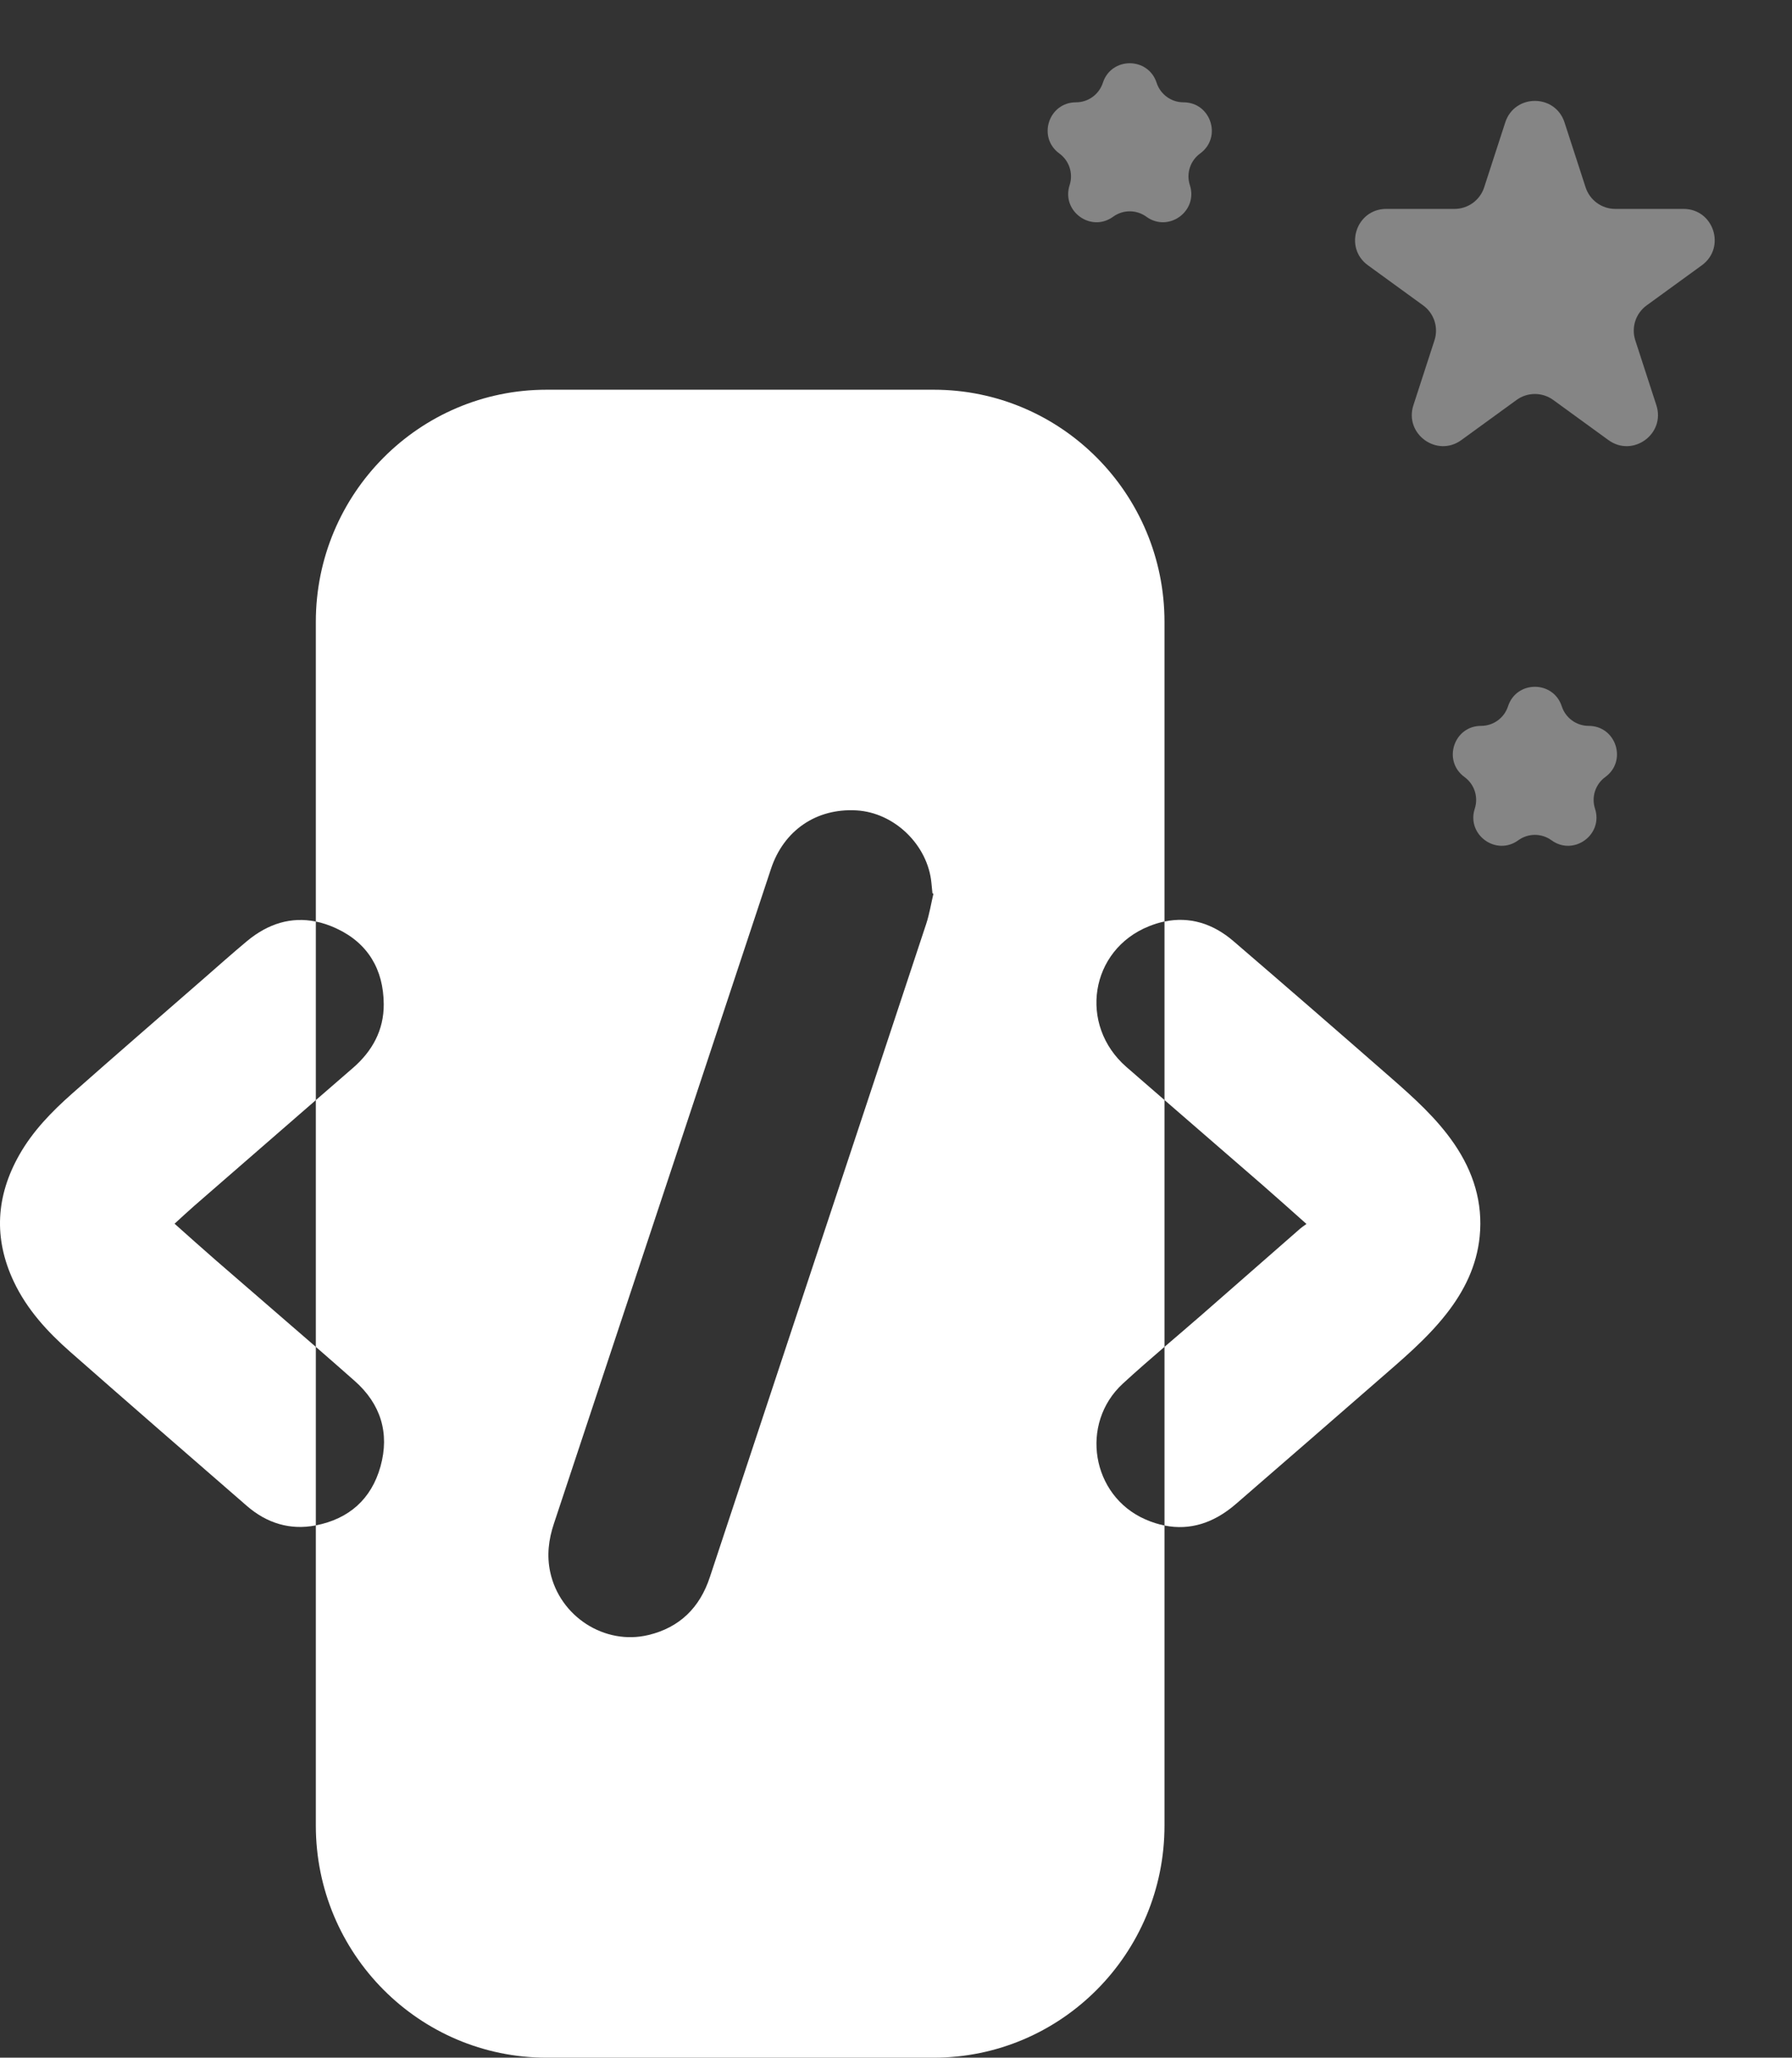
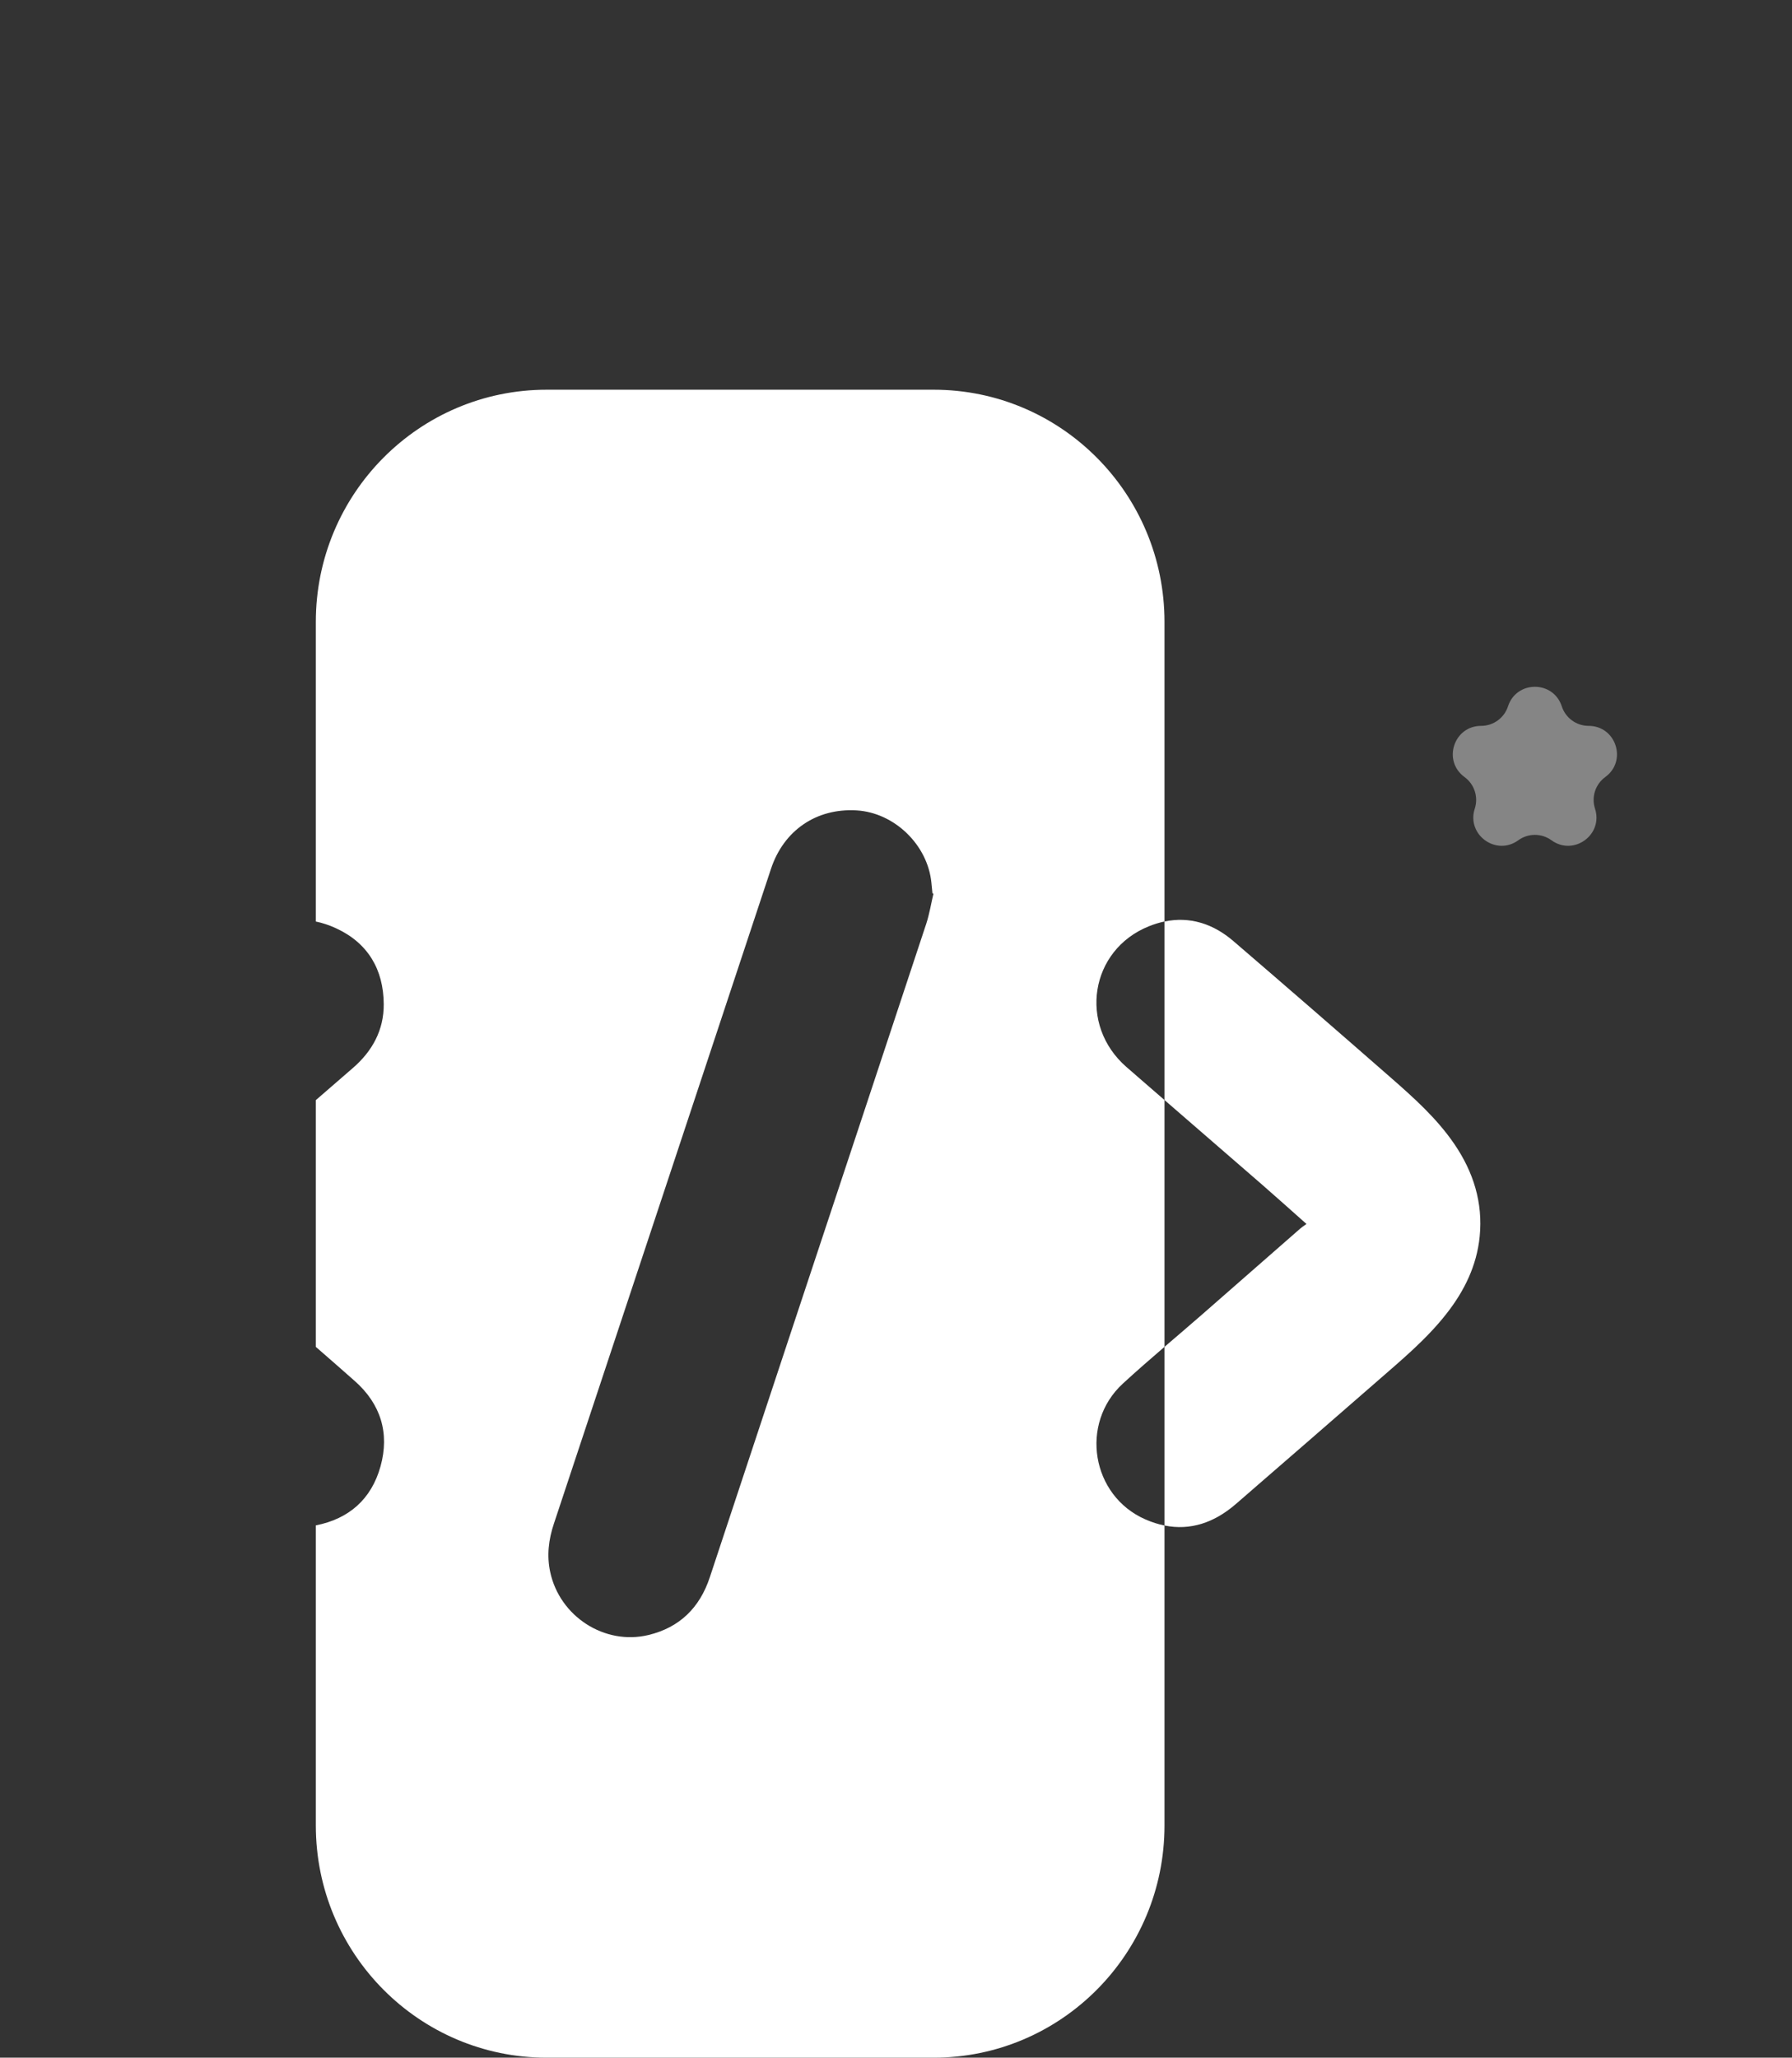
<svg xmlns="http://www.w3.org/2000/svg" width="115" height="132" viewBox="0 0 115 132" fill="none">
  <rect x="0" y="0" width="115" height="132" fill="#333333" stroke="none" />
  <g clip-path="url(#clip0_677_302)">
    <path d="M94.956 79.333C94.767 81.2 93.971 82.815 92.827 84.274C91.521 85.941 89.898 87.278 88.318 88.659C85.323 91.274 82.315 93.875 79.311 96.481C77.914 97.692 76.381 98.194 74.731 97.861V86.4C75.525 85.718 76.325 85.038 77.115 84.349C79.228 82.506 81.334 80.656 83.444 78.811C83.554 78.714 83.68 78.635 83.841 78.517C82.849 77.638 81.942 76.82 81.022 76.02C78.927 74.199 76.827 72.385 74.731 70.567V59.114C76.32 58.785 77.822 59.228 79.152 60.371C82.543 63.283 85.918 66.214 89.283 69.157C90.751 70.442 92.206 71.747 93.322 73.376C94.549 75.171 95.176 77.141 94.956 79.333Z" fill="white" />
-     <path d="M12.458 77.362C12.05 77.717 11.655 78.089 11.202 78.501C12.127 79.321 12.996 80.106 13.881 80.874C16.006 82.721 18.144 84.553 20.268 86.402V97.853C18.61 98.177 17.116 97.709 15.842 96.604C12.056 93.317 8.27 90.03 4.505 86.719C3.043 85.433 1.729 84.004 0.883 82.211C-0.424 79.438 -0.261 76.723 1.246 74.073C2.114 72.546 3.325 71.307 4.622 70.159C7.424 67.68 10.255 65.234 13.075 62.775C13.996 61.972 14.909 61.156 15.847 60.375C17.21 59.239 18.7 58.796 20.268 59.116V70.573C17.663 72.832 15.06 75.097 12.458 77.362Z" fill="white" />
    <path d="M73.727 59.421C74.065 59.285 74.399 59.182 74.73 59.114V39.893C74.73 31.668 68.097 25 59.915 25H35.083C26.902 25 20.268 31.668 20.268 39.893V59.116C20.698 59.203 21.134 59.349 21.575 59.553C23.608 60.492 24.612 62.19 24.626 64.414C24.638 66.078 23.895 67.433 22.638 68.518C21.847 69.203 21.057 69.887 20.268 70.573V86.402C21.107 87.13 21.943 87.863 22.775 88.599C24.423 90.059 25.017 91.927 24.418 94.073C23.832 96.174 22.389 97.435 20.275 97.851C20.272 97.851 20.27 97.853 20.268 97.853V117.107C20.268 125.332 26.902 132 35.083 132H59.915C68.097 132 74.73 125.332 74.73 117.107V97.861C74.329 97.781 73.921 97.651 73.507 97.47C70.041 95.958 69.269 91.321 72.061 88.755C72.934 87.952 73.83 87.175 74.73 86.4V70.567C73.915 69.861 73.101 69.155 72.288 68.448C69.193 65.754 69.939 60.945 73.727 59.421ZM59.438 59.268C56.567 67.959 53.681 76.643 50.801 85.331C49.048 90.615 47.299 95.898 45.551 101.183C44.906 103.135 43.609 104.406 41.615 104.885C38.801 105.563 35.921 103.694 35.31 100.851C35.081 99.788 35.205 98.766 35.544 97.748C38.138 89.942 40.725 82.135 43.315 74.328C45.37 68.129 47.421 61.929 49.479 55.731C50.299 53.262 52.395 51.837 54.966 51.986C57.4 52.128 59.545 54.206 59.774 56.646C59.795 56.867 59.819 57.089 59.84 57.31C59.861 57.316 59.882 57.322 59.902 57.33C59.75 57.976 59.645 58.639 59.438 59.268Z" fill="white" />
  </g>
-   <path opacity="0.4" d="M70.775 5.311C71.318 3.639 73.682 3.639 74.225 5.311C74.468 6.058 75.165 6.564 75.951 6.564C77.709 6.564 78.439 8.813 77.017 9.847C76.382 10.309 76.115 11.127 76.358 11.875C76.901 13.547 74.988 14.937 73.566 13.903C72.93 13.441 72.07 13.441 71.434 13.903C70.012 14.937 68.099 13.547 68.642 11.875C68.885 11.127 68.618 10.309 67.983 9.847C66.561 8.813 67.291 6.564 69.049 6.564C69.835 6.564 70.532 6.058 70.775 5.311Z" fill="white" />
  <path opacity="0.4" d="M96.775 45.311C97.318 43.639 99.682 43.639 100.226 45.311C100.468 46.058 101.165 46.564 101.951 46.564C103.709 46.564 104.439 48.813 103.018 49.846C102.382 50.309 102.116 51.127 102.358 51.875C102.902 53.547 100.988 54.937 99.566 53.904C98.93 53.441 98.07 53.441 97.434 53.904C96.012 54.937 94.099 53.547 94.642 51.875C94.885 51.127 94.618 50.309 93.983 49.846C92.561 48.813 93.291 46.564 95.049 46.564C95.835 46.564 96.532 46.058 96.775 45.311Z" fill="white" />
-   <path opacity="0.4" d="M96.598 7.854C97.197 6.011 99.803 6.011 100.402 7.854L101.755 12.019C102.023 12.843 102.791 13.401 103.658 13.401H108.037C109.975 13.401 110.78 15.88 109.213 17.019L105.67 19.593C104.969 20.103 104.675 21.006 104.943 21.829L106.296 25.995C106.895 27.837 104.786 29.369 103.219 28.231L99.676 25.657C98.975 25.147 98.025 25.147 97.324 25.657L93.781 28.231C92.214 29.369 90.105 27.837 90.704 25.995L92.057 21.829C92.325 21.006 92.031 20.103 91.331 19.593L87.787 17.019C86.22 15.88 87.025 13.401 88.963 13.401H93.342C94.209 13.401 94.977 12.843 95.245 12.019L96.598 7.854Z" fill="white" />
  <defs>
    <clipPath id="clip0_677_302">
      <rect width="95" height="107" fill="white" transform="translate(0 25)" />
    </clipPath>
  </defs>
</svg>